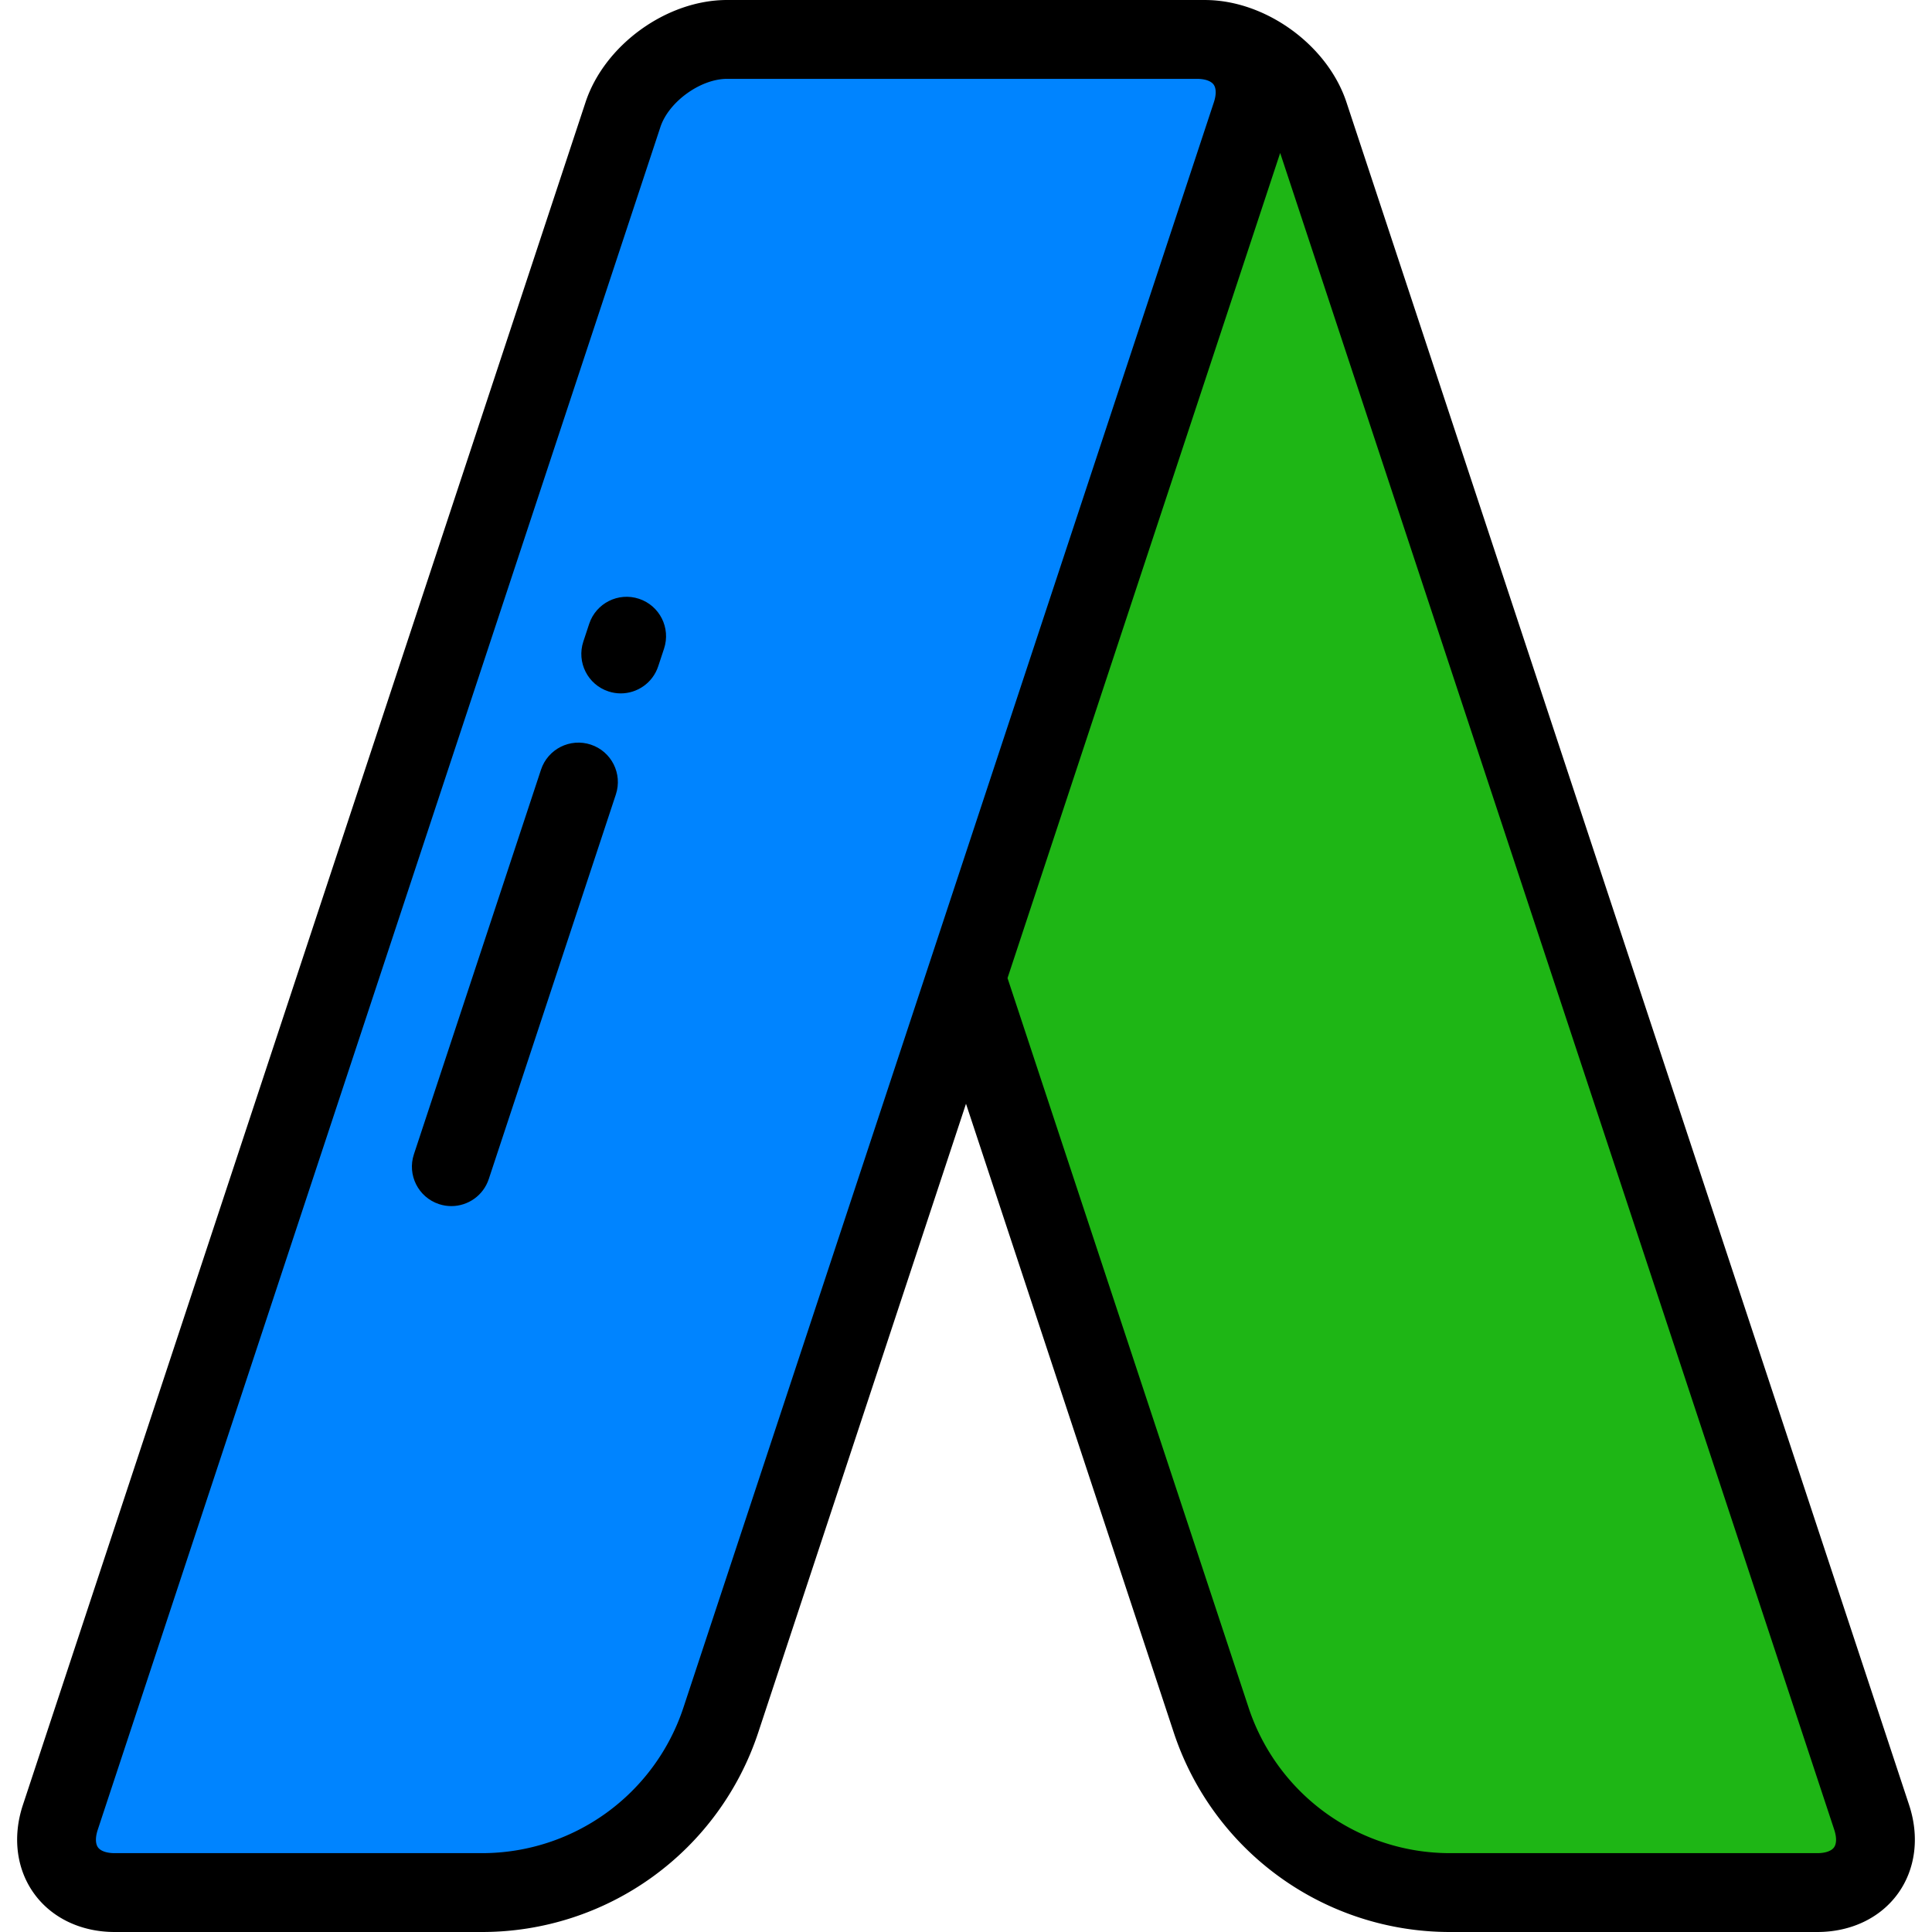
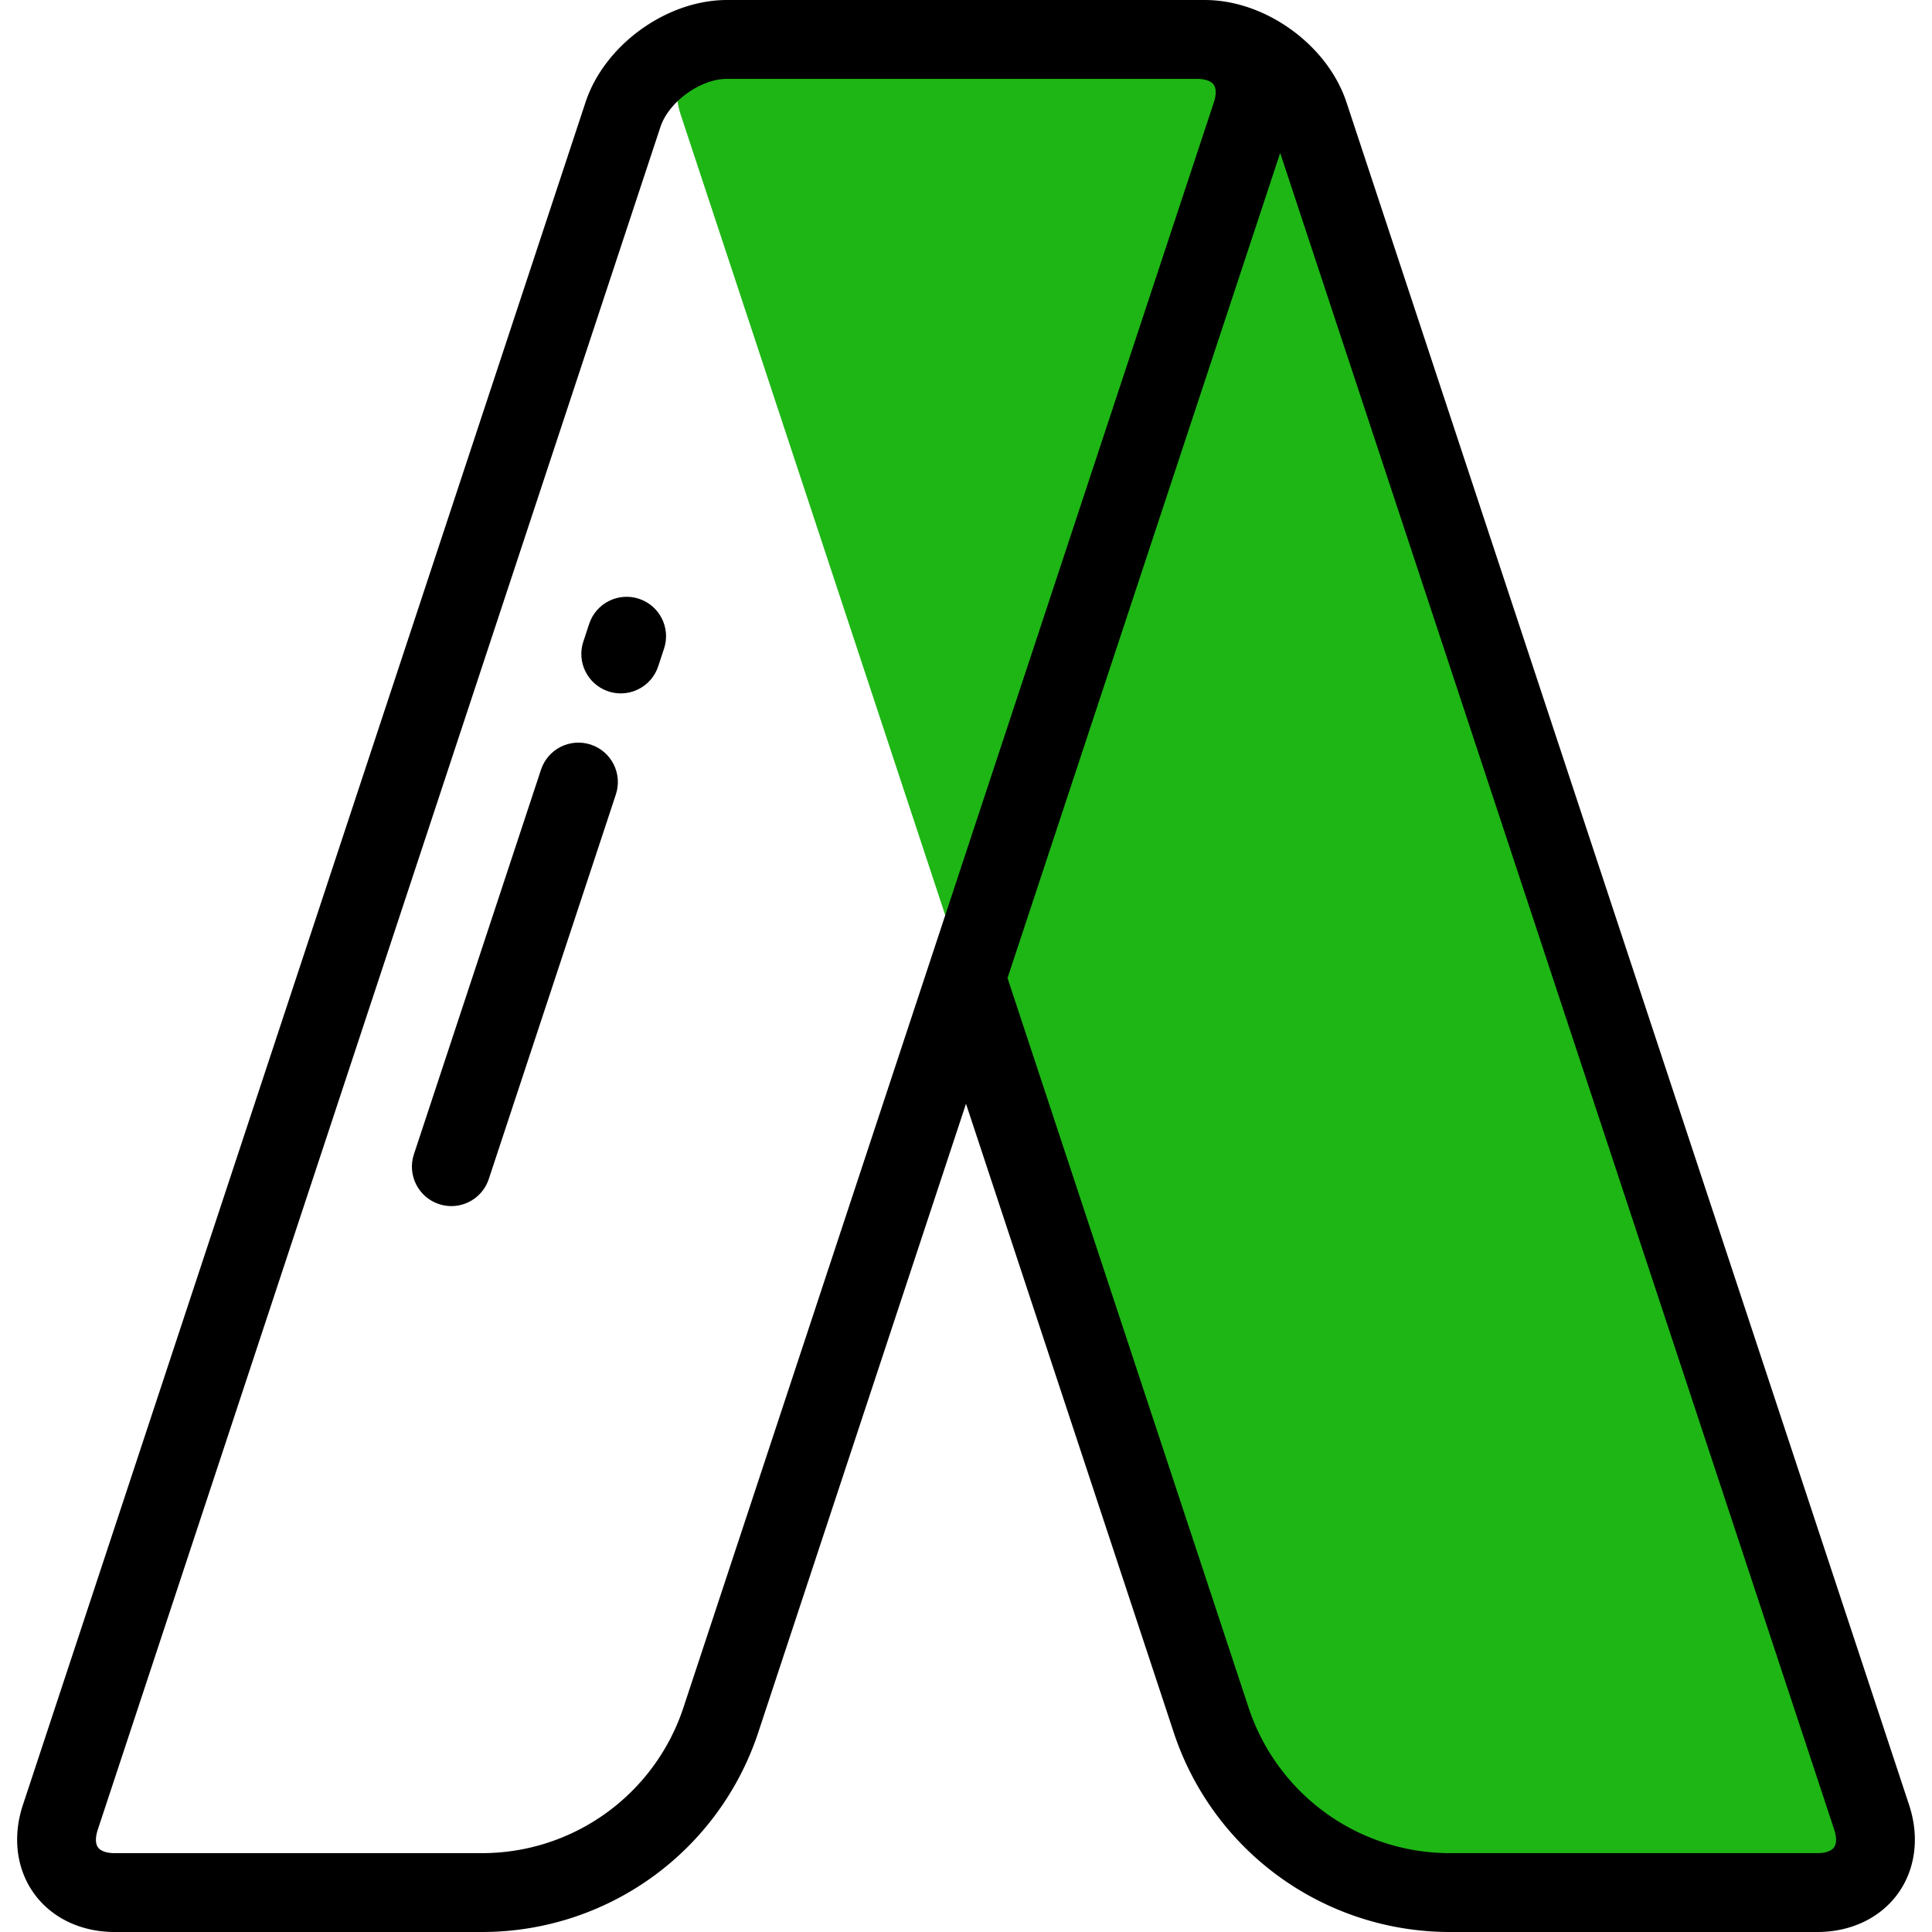
<svg xmlns="http://www.w3.org/2000/svg" height="800" width="800" viewBox="0 0 512 512" xml:space="preserve">
  <path style="fill:#1eb615" d="M496.015 481.624 346.906 30.38c-3.622-10.96-16.03-19.927-27.573-19.927H194.789c-11.543 0-18.023 8.967-14.402 19.927L314.36 435.82l.007.021 6.578 19.907c9.029 27.339 34.578 45.802 63.372 45.802h97.297c11.542.001 18.023-8.966 14.401-19.926" />
-   <path style="fill:#0084ff" d="M317.21 10.449H192.667c-11.543 0-23.951 8.968-27.573 19.927L15.985 481.624c-3.622 10.96 2.859 19.927 14.402 19.927h97.293c28.794 0 54.342-18.463 63.375-45.807l6.579-19.911.006-.018 58.434-176.835 25.401-76.875 50.137-151.73c3.623-10.958-2.859-19.926-14.402-19.926" />
  <path d="M505.936 478.345 356.827 27.103C351.806 11.908 335.337.005 319.333.005L192.667 0c-16.004 0-32.473 11.903-37.494 27.098L6.064 478.345c-2.791 8.447-1.709 17.003 2.968 23.474C13.707 508.289 21.491 512 30.387 512h97.293a77.06 77.06 0 0 0 73.296-52.977l55.023-166.515 55.023 166.517A77.05 77.05 0 0 0 384.317 512h97.297c8.895 0 16.68-3.711 21.356-10.181 4.676-6.472 5.757-15.027 2.966-23.474m-324.802-25.879a56.2 56.2 0 0 1-53.455 38.636H30.387c-2.108 0-3.719-.556-4.419-1.526s-.723-2.673-.062-4.675L175.015 33.655c2.206-6.677 10.619-12.757 17.651-12.757H317.21c2.108 0 3.719.556 4.419 1.526s.723 2.674.062 4.675zm304.898 37.11c-.7.969-2.311 1.526-4.419 1.526h-97.297a56.19 56.19 0 0 1-53.45-38.633l-63.862-193.265L339.26 40.54l146.835 444.362c.66 2.002.637 3.705-.063 4.674" />
  <path d="M156.572 197.331c-5.482-1.809-11.389 1.164-13.2 6.642L109.69 305.898c-1.811 5.479 1.164 11.389 6.642 13.2 1.089.359 2.193.531 3.28.531 4.384 0 8.469-2.783 9.92-7.173l33.681-101.925c1.813-5.479-1.162-11.389-6.641-13.2m12.769-38.647c-5.479-1.81-11.389 1.164-13.2 6.642l-1.553 4.699c-1.811 5.479 1.164 11.389 6.642 13.2 1.089.359 2.193.531 3.28.531 4.385 0 8.469-2.783 9.92-7.173l1.553-4.699c1.813-5.48-1.162-11.389-6.642-13.2" />
</svg>